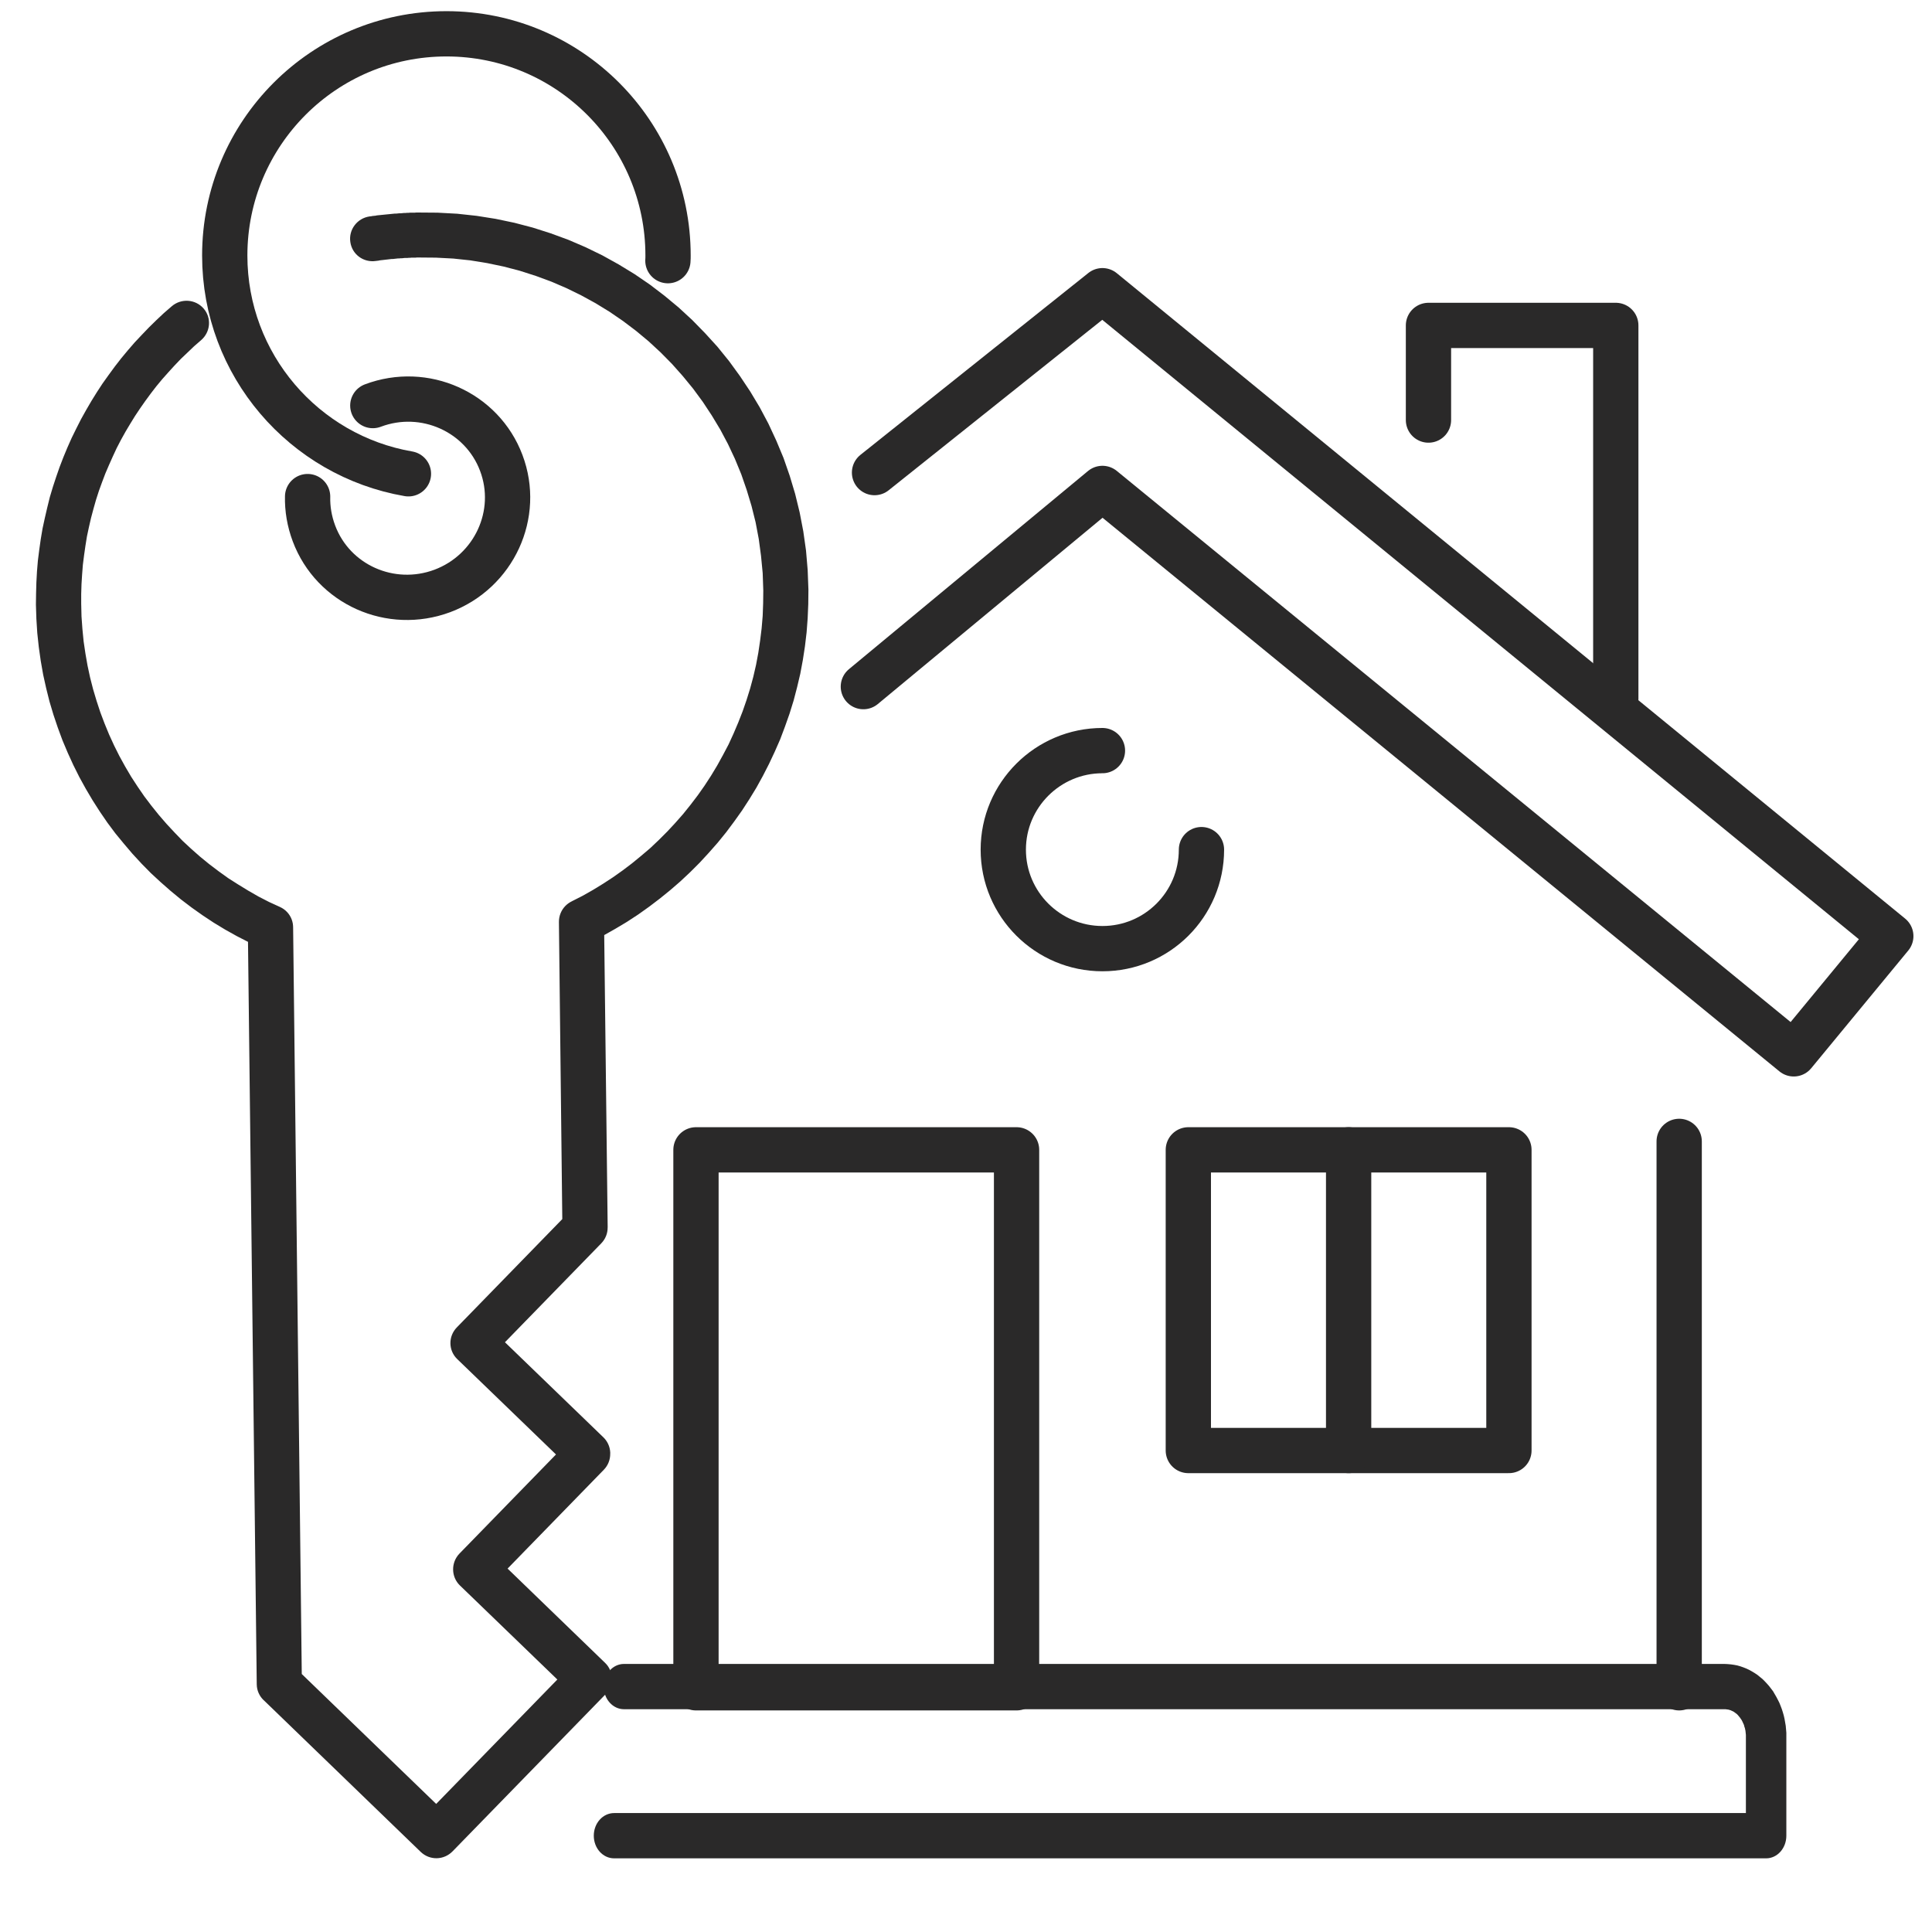
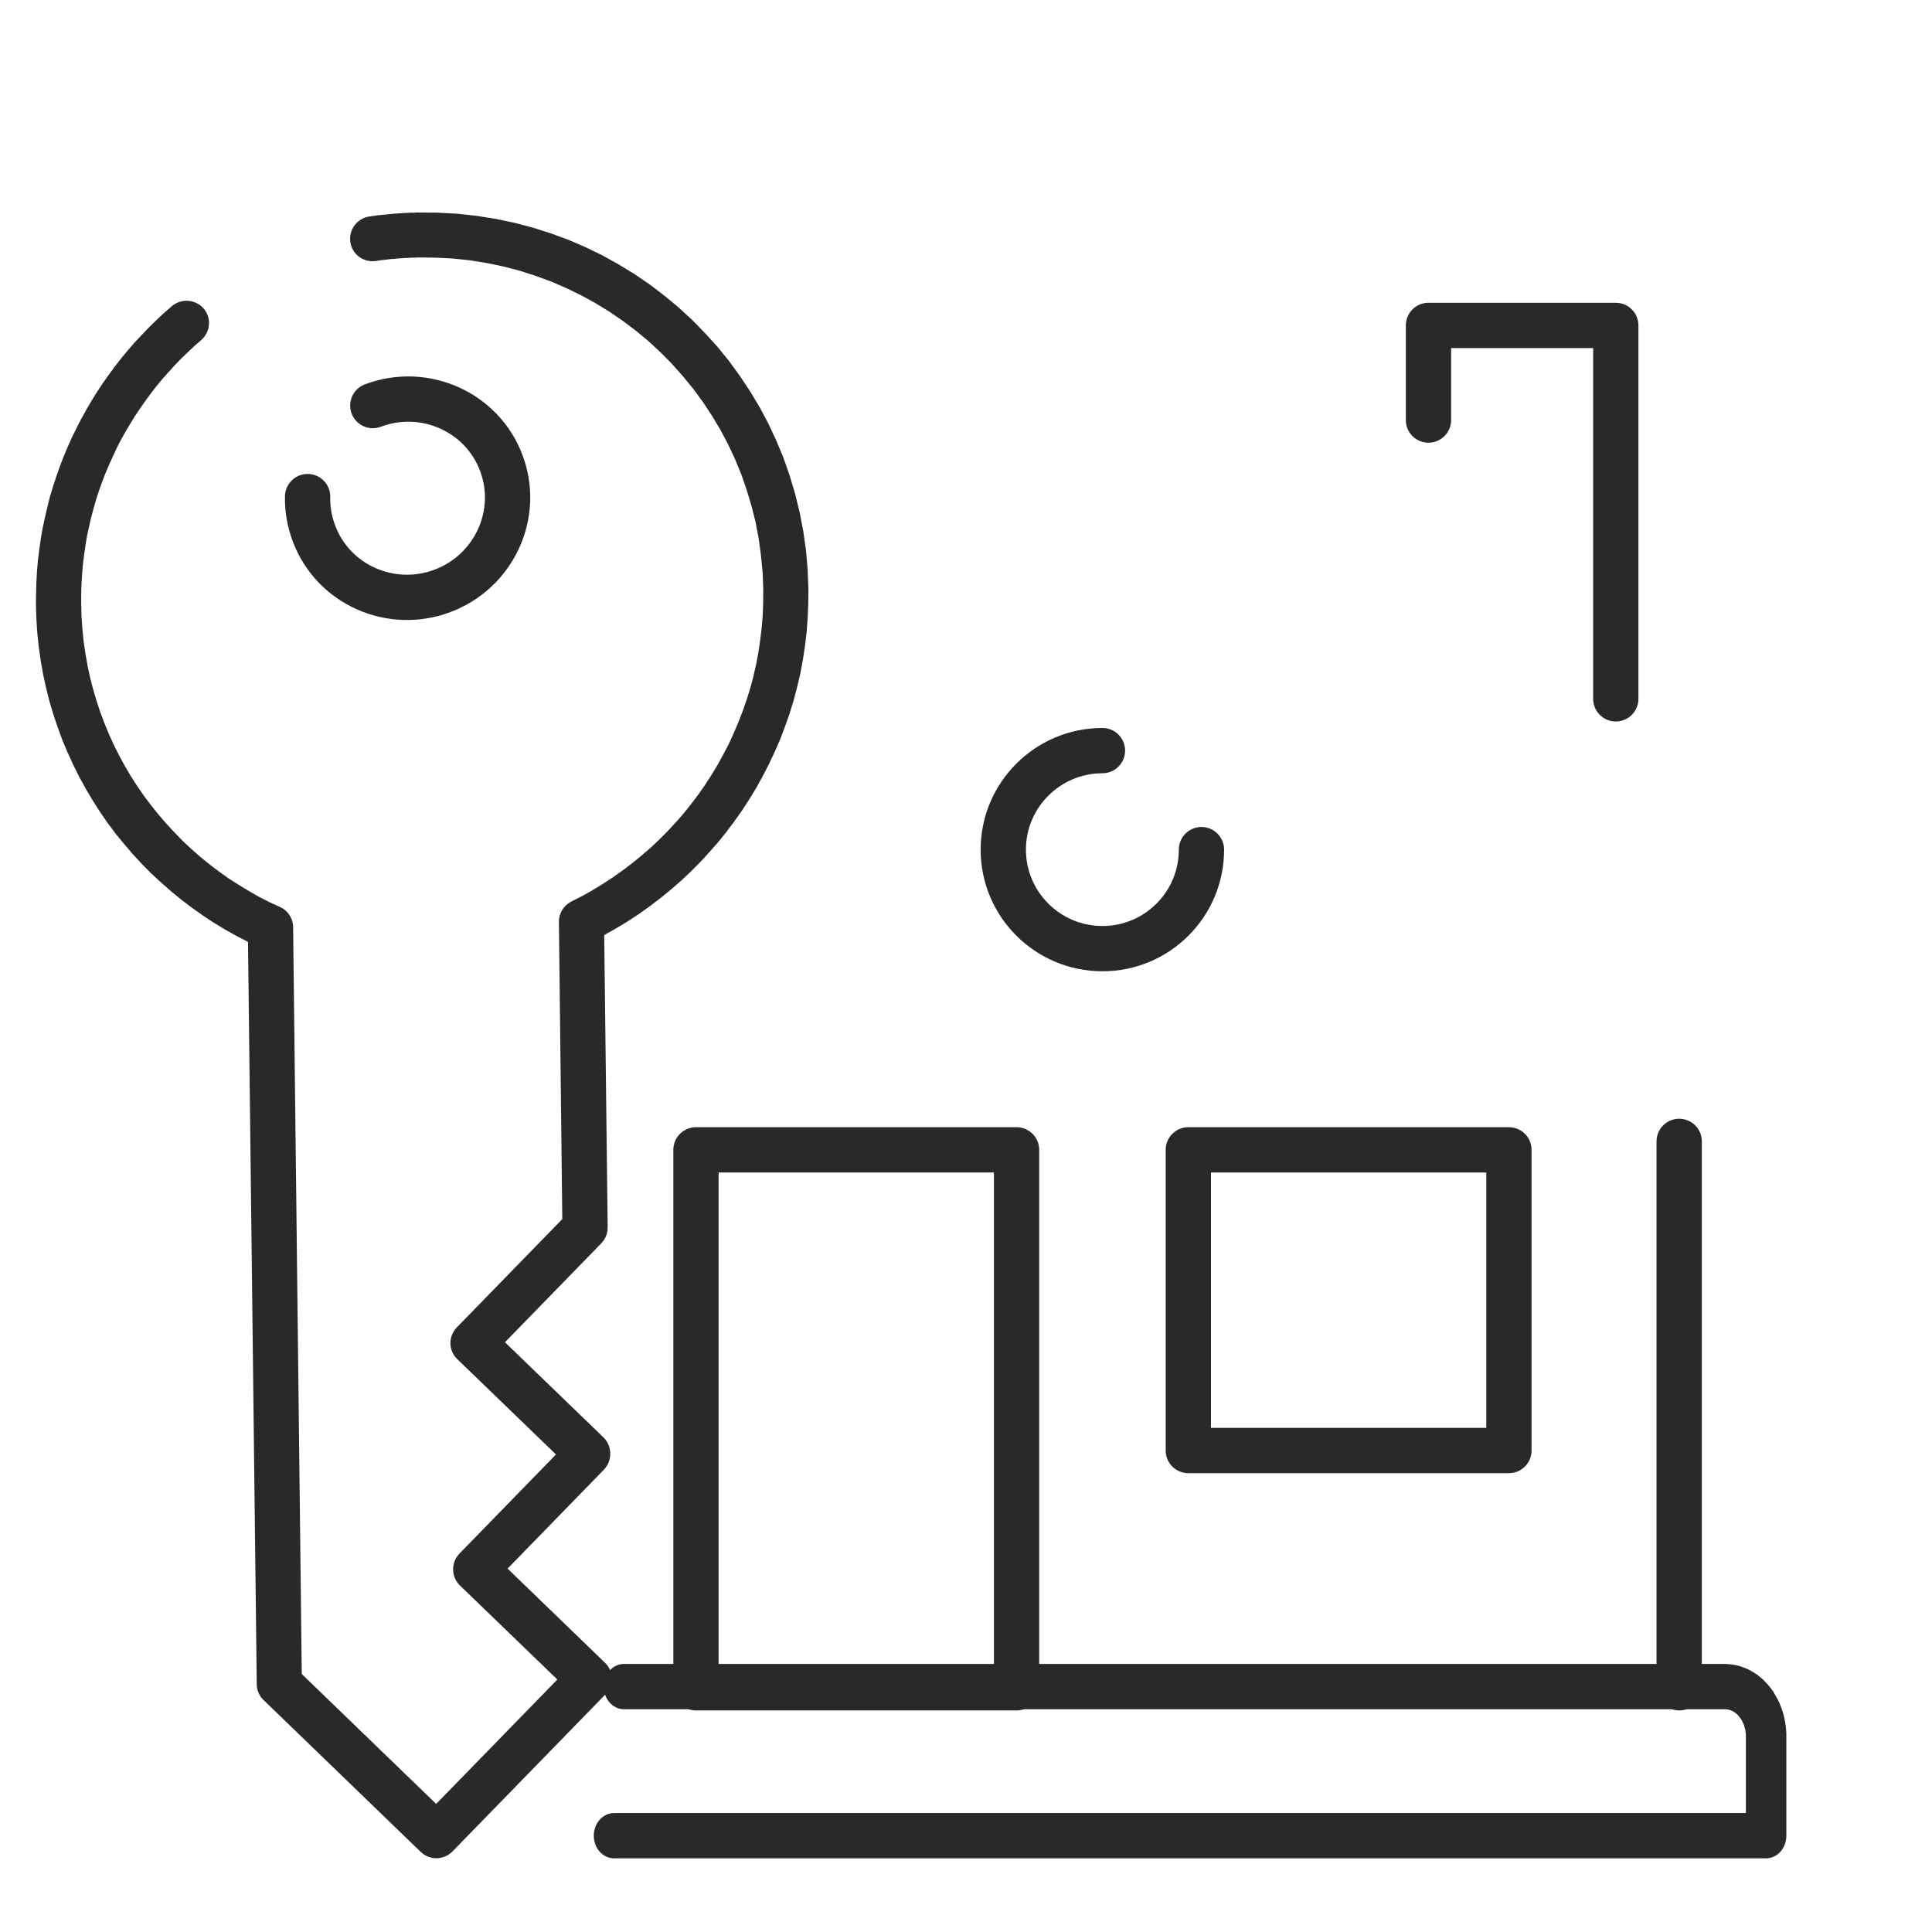
<svg xmlns="http://www.w3.org/2000/svg" xml:space="preserve" width="128mm" height="128mm" version="1.1" style="shape-rendering:geometricPrecision; text-rendering:geometricPrecision; image-rendering:optimizeQuality; fill-rule:evenodd; clip-rule:evenodd" viewBox="0 0 12800 12800">
  <defs>
    <style type="text/css">
   
    .str0 {stroke:#2B2A29;stroke-width:300;stroke-linecap:round;stroke-linejoin:round}
    .str1 {stroke:#2A2929;stroke-width:300;stroke-linecap:round;stroke-linejoin:round}
    .str3 {stroke:#2A2929;stroke-width:300;stroke-linecap:round;stroke-linejoin:round}
    .str2 {stroke:#2A2929;stroke-width:300;stroke-linecap:round;stroke-linejoin:round}
    .fil0 {fill:none}
    .fil2 {fill:none;fill-rule:nonzero}
    .fil1 {fill:#2A2929;fill-rule:nonzero}
   
  </style>
  </defs>
  <g id="Warstwa_x0020_1">
-     <line class="fil0 str0" x1="4104" y1="1348577" x2="6071" y2="1348577" />
    <g id="_1821261066656">
      <g>
        <path class="fil1" d="M1138 2029c63,-54 157,-47 211,15 54,62 46,156 -17,210l-194 -225zm-600 1971l-300 6 0 0 1 -74 2 -73 4 -73 6 -72 9 -71 10 -71 12 -71 15 -69 16 -69 17 -69 20 -67 22 -67 23 -66 25 -65 27 -65 28 -63 31 -63 31 -61 34 -61 35 -60 36 -58 38 -58 40 -56 41 -56 42 -54 44 -53 45 -52 47 -50 48 -50 49 -48 50 -47 52 -45 194 225 -46 40 -44 42 -44 42 -42 44 -41 45 -40 45 -39 47 -37 48 -36 49 -35 50 -34 51 -32 52 -31 52 -30 54 -28 54 -26 56 -25 56 -24 56 -22 58 -21 58 -19 59 -17 60 -16 60 -14 61 -13 61 -10 62 -9 63 -8 63 -5 64 -4 64 -2 65 0 65 0 0zm0 0c1,82 -66,150 -148,152 -83,1 -151,-64 -152,-146l300 -6zm1404 2142l-300 6 87 133 -80 -38 -80 -41 -77 -43 -76 -46 -74 -49 -72 -51 -71 -54 -68 -56 -66 -58 -65 -60 -62 -63 -60 -65 -57 -67 -56 -68 -53 -71 -50 -73 -48 -75 -45 -76 -43 -78 -40 -80 -37 -81 -35 -83 -31 -84 -29 -86 -26 -87 -22 -88 -20 -90 -16 -91 -13 -92 -10 -93 -6 -94 -3 -94 300 -6 2 84 6 83 8 82 12 81 14 80 17 79 20 78 23 77 25 76 28 74 30 73 33 72 35 70 38 69 40 68 43 66 44 64 47 62 49 61 51 59 53 57 54 56 57 53 59 52 60 49 62 47 64 46 66 42 67 41 68 39 70 36 72 33 87 133zm-87 -133c75,34 108,122 73,197 -35,76 -123,109 -199,75l126 -272zm-154 5150l-59 -5011 300 -6 58 5011 -254 110 -45 -104zm299 -6c1,82 -65,150 -148,152 -83,1 -150,-64 -151,-146l299 -6zm787 1116l-1041 -1006 209 -215 1042 1007 2 210 -212 4zm210 -214c59,57 60,151 2,210 -58,60 -152,62 -212,4l210 -214zm1014 -829l-1012 1039 -214 -206 1012 -1039 211 -4 3 210zm-214 -206c58,-60 152,-61 211,-4 60,57 61,151 3,210l-214 -206zm-541 -731l752 727 -209 214 -752 -726 -3 -211 212 -4zm-209 215c-59,-57 -60,-152 -3,-211 58,-59 153,-61 212,-4l-209 215zm953 -766l-742 762 -214 -207 742 -762 257 97 -43 110zm-214 -207c58,-59 153,-61 212,-4 59,57 60,152 2,211l-214 -207zm257 92l0 5 -299 13 0 -4 254 -114 45 100zm-299 14c-4,-82 61,-152 143,-156 83,-4 152,60 156,142l-299 14zm-506 -848l760 734 -210 214 -759 -733 -2 -210 211 -5zm-209 215c-59,-57 -60,-151 -2,-210 58,-60 152,-62 211,-5l-209 215zm954 -766l-742 762 -214 -206 742 -762 257 100 -43 106zm-214 -206c58,-60 152,-62 211,-5 60,58 61,152 3,211l-214 -206zm233 -1929l24 2029 -300 6 -23 -2029 84 -137 215 131zm-299 6c-1,-83 65,-151 148,-152 83,-2 150,64 151,146l-299 6zm1354 -2196l299 -6 0 0 -1 95 -4 94 -7 93 -11 93 -14 91 -17 91 -21 89 -23 88 -27 87 -30 85 -32 85 -36 82 -38 81 -41 80 -43 78 -47 77 -48 74 -52 73 -53 71 -56 69 -59 67 -60 65 -63 63 -65 61 -67 58 -69 56 -71 54 -73 52 -75 49 -77 46 -78 44 -80 41 -131 -267 71 -36 69 -39 67 -41 66 -43 65 -46 62 -47 61 -50 60 -51 57 -54 56 -56 53 -57 52 -59 49 -61 48 -63 45 -64 43 -66 41 -68 38 -69 37 -70 33 -72 31 -73 29 -74 26 -75 24 -77 21 -78 18 -78 15 -80 12 -81 10 -81 7 -83 3 -83 1 -84 0 0zm0 0c-1,-82 65,-150 148,-152 82,-2 150,64 151,146l-299 6zm-2286 -2207l-3 -298 0 0 131 1 130 7 129 14 126 20 124 26 122 32 119 38 117 43 114 49 111 54 108 60 105 64 101 69 97 74 94 78 90 83 85 87 82 90 77 95 72 99 68 102 63 105 58 109 52 112 48 115 41 118 36 120 30 123 24 125 18 127 11 129 5 131 -299 6 -4 -116 -11 -114 -15 -112 -21 -111 -27 -108 -32 -106 -36 -104 -42 -102 -46 -98 -51 -96 -56 -93 -60 -91 -64 -87 -68 -83 -72 -81 -75 -76 -80 -74 -83 -69 -86 -65 -89 -61 -93 -57 -95 -52 -98 -48 -100 -43 -103 -38 -106 -34 -107 -28 -110 -23 -111 -18 -113 -12 -115 -6 -117 -1 0 0zm0 0c-82,2 -150,-64 -151,-146 -1,-82 65,-150 148,-152l3 298zm-281 23l-42 -295 10 -1 10 -2 10 -1 10 -1 9 -2 10 -1 10 -1 10 -1 10 -1 10 -1 10 -1 10 -1 10 -1 10 -1 10 -1 10 -1 10 -1 10 0 10 -1 10 -1 10 0 10 -1 10 -1 10 0 10 -1 10 0 10 -1 10 0 11 0 10 0 10 -1 10 0 3 298 -9 0 -9 1 -9 0 -9 0 -9 0 -9 1 -8 0 -9 1 -9 0 -9 0 -9 1 -9 1 -9 0 -8 1 -9 0 -9 1 -9 1 -9 1 -8 1 -9 0 -9 1 -9 1 -8 1 -9 1 -9 1 -8 1 -9 1 -9 1 -8 1 -9 2 -9 1 -8 1zm0 0c-82,12 -158,-44 -169,-126 -12,-81 45,-157 127,-169l42 295z" />
      </g>
      <path class="fil2 str1" d="M2038 3290c-2,81 12,164 42,244 127,339 508,509 851,381 343,-129 518,-509 390,-848 -127,-338 -509,-509 -851,-380" />
-       <path class="fil2 str2" d="M4425 1727c1,-12 1,-23 1,-34 0,-811 -657,-1469 -1468,-1469 -812,0 -1469,658 -1469,1469 0,725 526,1327 1217,1446" />
-       <polyline class="fil2 str3" points="5794,3131 7304,1926 12527,6202 11884,6982 7304,3236 5720,4549 " />
      <polyline class="fil2 str3" points="9464,2783 9464,2156 10705,2156 10705,4630 " />
      <line class="fil2 str3" x1="11125" y1="11182" x2="11125" y2="7562" />
      <polygon class="fil2 str3" points="7873,9610 9997,9610 9997,7618 7873,7618 " />
      <polygon class="fil2 str3" points="4611,11182 6735,11182 6735,7618 4611,7618 " />
      <g>
        <path class="fil1" d="M4069 12312c-75,0 -135,-67 -135,-150 0,-83 60,-150 135,-150l0 300zm7632 0l-7632 0 0 -300 7632 0 134 150 -134 150zm0 -300c74,0 134,67 134,150 0,83 -60,150 -134,150l0 -300zm134 -508l0 658 -268 0 0 -658 0 0 268 0zm-268 0c0,-83 60,-150 134,-150 74,0 134,67 134,150l-268 0zm-143 -180l0 -300 0 0 22 1 22 2 21 3 21 4 21 6 20 7 20 8 19 9 18 10 18 11 18 12 17 14 16 13 15 15 15 16 14 16 13 17 13 17 11 19 11 19 10 19 10 20 8 20 8 21 7 22 6 21 5 22 4 23 4 23 2 23 2 23 0 24 -268 0 0 -10 -1 -9 -1 -10 -1 -9 -2 -9 -2 -9 -3 -8 -2 -9 -3 -8 -4 -8 -3 -7 -4 -8 -4 -7 -5 -7 -4 -6 -5 -6 -5 -6 -5 -6 -5 -5 -6 -5 -6 -4 -5 -4 -6 -4 -6 -3 -7 -3 -6 -3 -7 -2 -6 -2 -7 -1 -7 -1 -8 -1 -7 0 0 0zm0 0c-74,0 -134,-67 -134,-150 0,-83 60,-150 134,-150l0 300zm-7290 -300l7290 0 0 300 -7290 0 0 -300zm0 300c-74,0 -134,-67 -134,-150 0,-83 60,-150 134,-150l0 300z" />
      </g>
      <path class="fil2 str3" d="M7960 5629c0,363 -294,656 -656,656 -362,0 -657,-293 -657,-656 0,-362 295,-656 657,-656" />
-       <line class="fil2 str3" x1="8935" y1="7618" x2="8935" y2="9610" />
    </g>
  </g>
</svg>